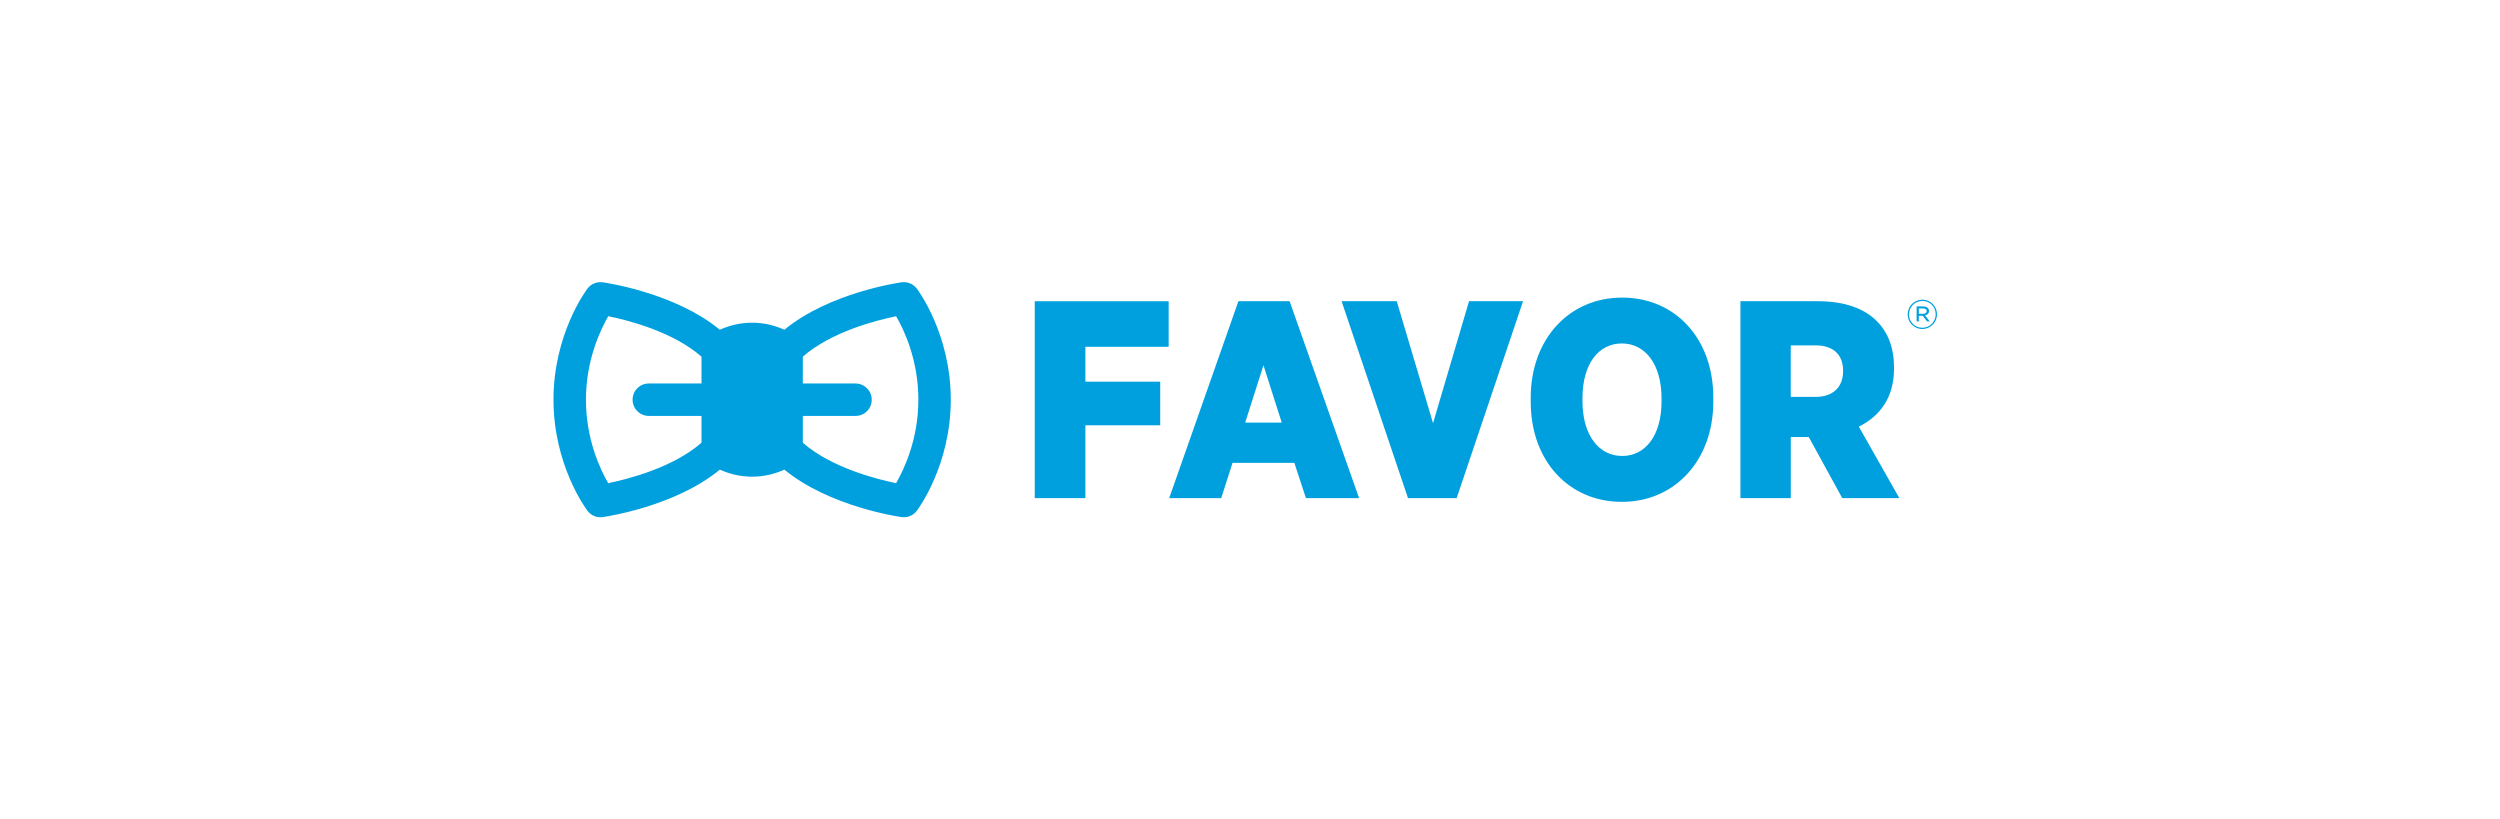
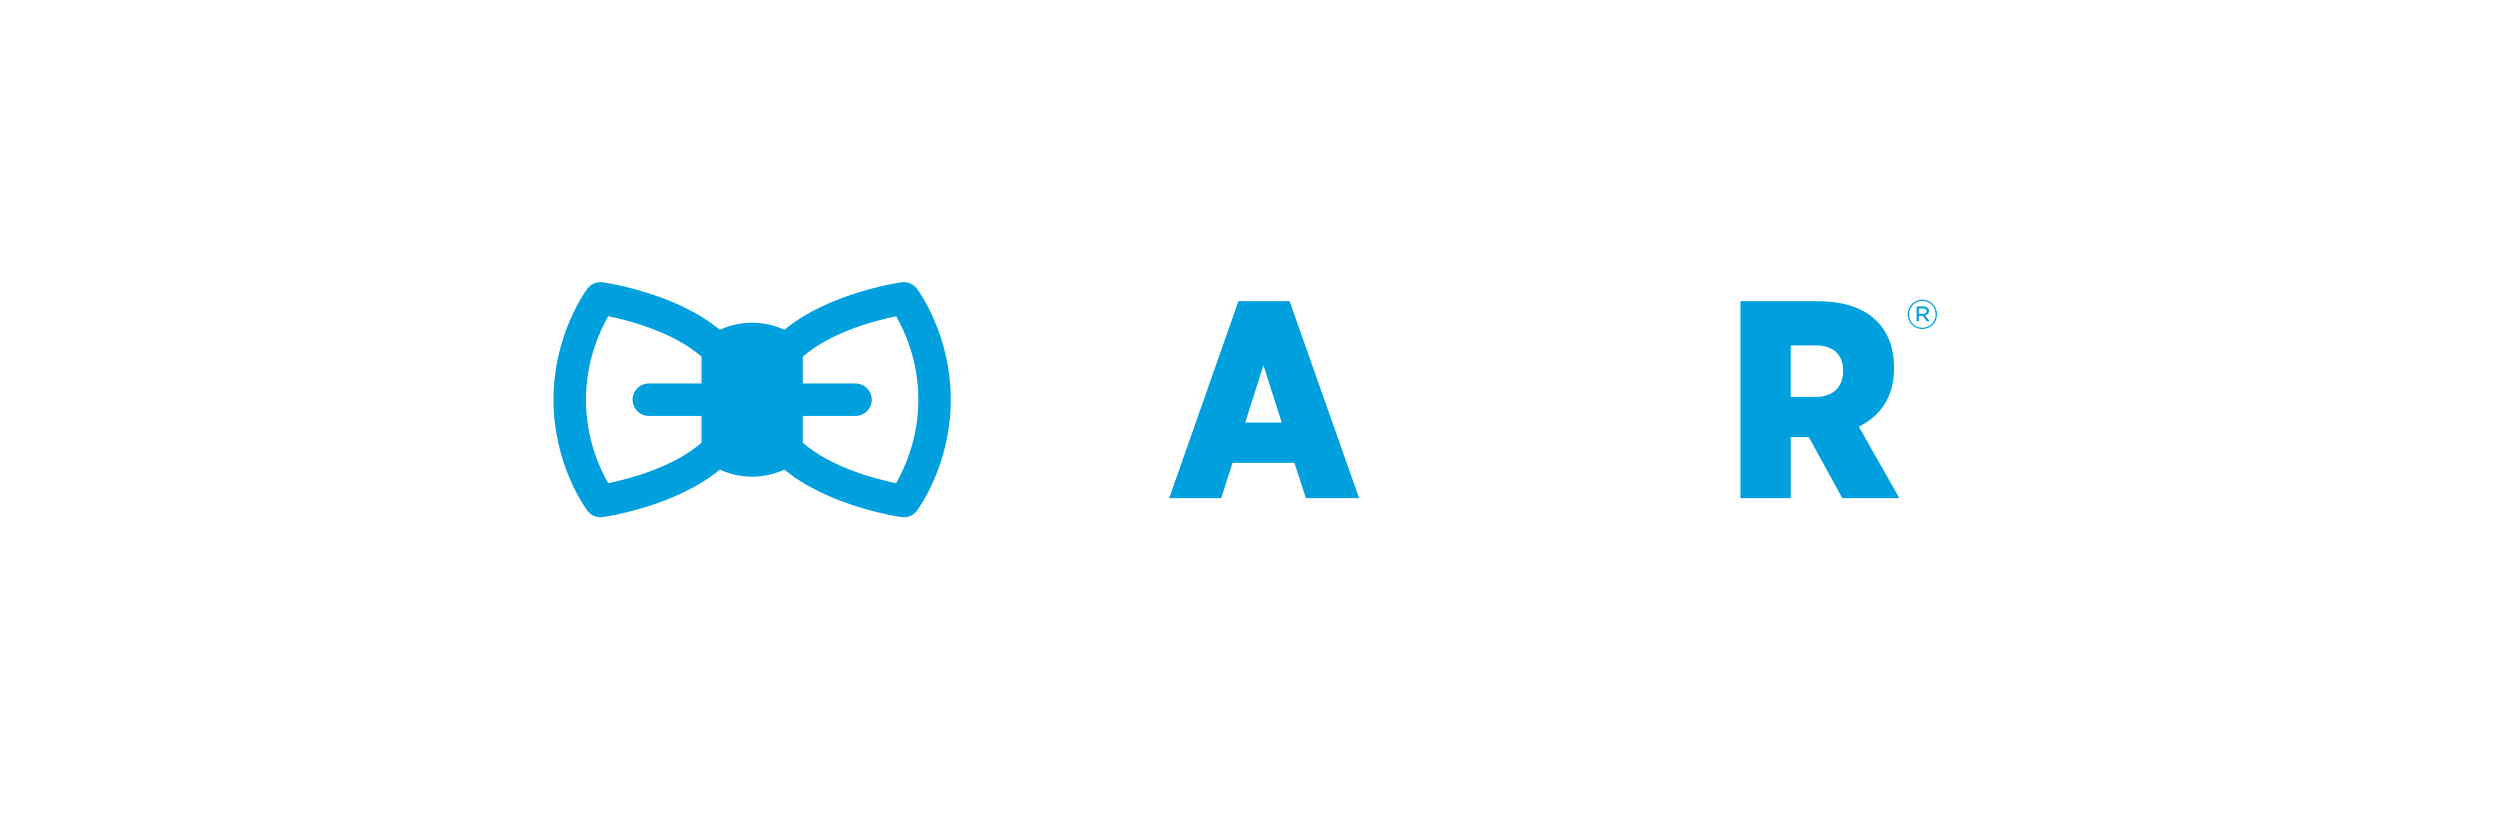
<svg xmlns="http://www.w3.org/2000/svg" width="116" height="38" viewBox="0 0 116 38" fill="none">
  <path d="M88.516 14.589V14.586C88.516 14.216 88.816 13.906 89.198 13.906C89.579 13.906 89.876 14.213 89.876 14.583V14.587C89.876 14.957 89.575 15.266 89.195 15.266C88.814 15.266 88.517 14.96 88.517 14.59M89.815 14.587V14.583C89.815 14.242 89.55 13.965 89.199 13.965C88.848 13.965 88.579 14.246 88.579 14.587V14.59C88.579 14.93 88.844 15.208 89.195 15.208C89.546 15.208 89.815 14.926 89.815 14.586M88.931 14.218H89.242C89.331 14.218 89.404 14.246 89.449 14.291C89.483 14.323 89.505 14.37 89.505 14.426V14.431C89.505 14.543 89.43 14.61 89.325 14.635L89.541 14.914H89.414L89.213 14.652H89.034V14.914H88.931V14.218ZM89.233 14.56C89.331 14.56 89.398 14.516 89.398 14.436V14.433C89.398 14.359 89.338 14.312 89.238 14.312H89.034V14.56H89.233Z" fill="#00A0DF" />
-   <path d="M48.012 13.977H54.226V16.091H50.362V17.71H53.834V19.733H50.362V23.113H48.012V13.977Z" fill="#00A0DF" />
  <path d="M57.462 13.977H59.838L63.062 23.113H60.595L60.059 21.478H57.188L56.666 23.113H54.251L57.462 13.977ZM59.473 19.609L58.625 16.948L57.776 19.609H59.473Z" fill="#00A0DF" />
-   <path d="M62.25 13.977H64.809L66.493 19.636L68.163 13.977H70.669L67.589 23.113H65.331L62.25 13.977Z" fill="#00A0DF" />
-   <path d="M71.025 18.65V18.454C71.025 15.727 72.813 13.808 75.267 13.808C77.722 13.808 79.497 15.7 79.497 18.442V18.638C79.497 21.366 77.709 23.286 75.255 23.286C72.8 23.286 71.026 21.393 71.026 18.651M77.095 18.625V18.481C77.095 16.902 76.338 15.936 75.255 15.936C74.171 15.936 73.427 16.889 73.427 18.468V18.612C73.427 20.191 74.185 21.157 75.267 21.157C76.35 21.157 77.095 20.204 77.095 18.625Z" fill="#00A0DF" />
  <path d="M80.755 13.977H84.345C85.572 13.977 86.499 14.303 87.086 14.904C87.595 15.412 87.882 16.117 87.882 17.044V17.109C87.882 18.466 87.217 19.314 86.25 19.797L88.13 23.113H85.481L83.928 20.28H83.092V23.113H80.756V13.977H80.755ZM84.254 18.415C85.05 18.415 85.519 17.958 85.519 17.227V17.201C85.519 16.417 85.023 16.025 84.24 16.025H83.091V18.414H84.254V18.415Z" fill="#00A0DF" />
  <path d="M42.538 13.389C42.373 13.172 42.104 13.06 41.833 13.098C41.688 13.118 38.477 13.585 36.394 15.301C36.034 15.136 35.521 14.973 34.898 14.973C34.275 14.973 33.761 15.136 33.401 15.301C31.319 13.585 28.109 13.118 27.964 13.098C27.694 13.061 27.425 13.172 27.26 13.389C27.195 13.474 25.682 15.506 25.682 18.546C25.682 21.585 27.195 23.617 27.26 23.702C27.404 23.892 27.626 24 27.86 24C27.894 24 27.929 23.998 27.964 23.993C28.109 23.973 31.32 23.506 33.403 21.791C33.763 21.956 34.278 22.119 34.899 22.119C35.521 22.119 36.035 21.955 36.395 21.791C38.478 23.506 41.688 23.973 41.834 23.993C41.869 23.997 41.904 24 41.939 24C42.172 24 42.395 23.892 42.539 23.702C42.603 23.617 44.116 21.584 44.116 18.546C44.116 15.507 42.603 13.474 42.539 13.389M27.188 18.546C27.188 16.718 27.855 15.31 28.224 14.672C29.145 14.86 31.225 15.39 32.549 16.549V17.793H30.104C29.688 17.793 29.352 18.129 29.352 18.546C29.352 18.962 29.688 19.298 30.104 19.298H32.549V20.542C31.227 21.698 29.142 22.23 28.22 22.419C27.852 21.784 27.188 20.388 27.188 18.546ZM41.578 22.419C40.655 22.23 38.572 21.698 37.251 20.543V19.299H39.696C40.112 19.299 40.449 18.962 40.449 18.547C40.449 18.131 40.112 17.794 39.696 17.794H37.251V16.549C38.574 15.393 40.658 14.861 41.58 14.674C41.949 15.307 42.612 16.703 42.612 18.547C42.612 20.39 41.946 21.781 41.578 22.42" fill="#00A0DF" />
</svg>